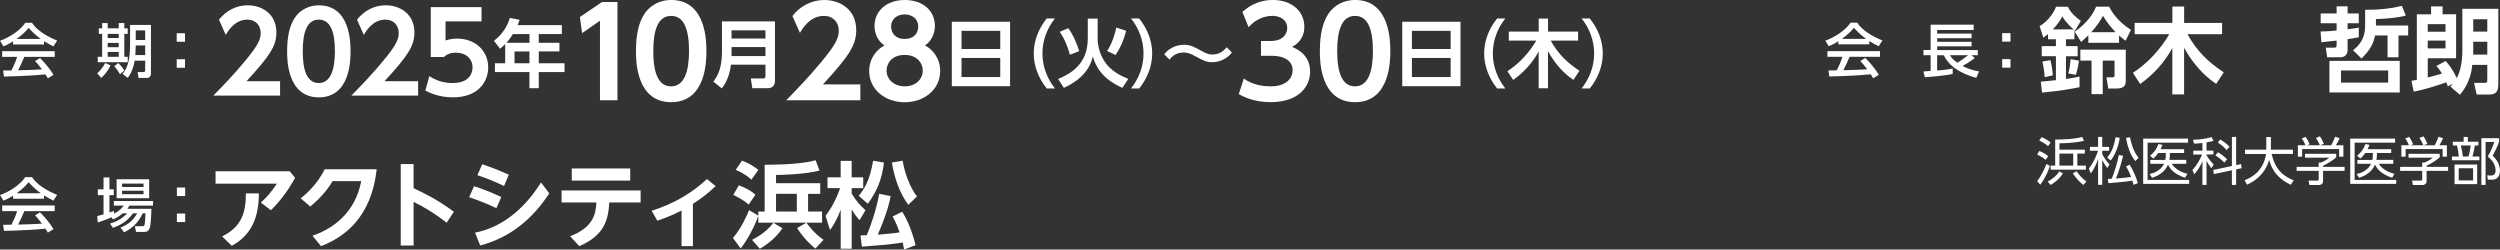
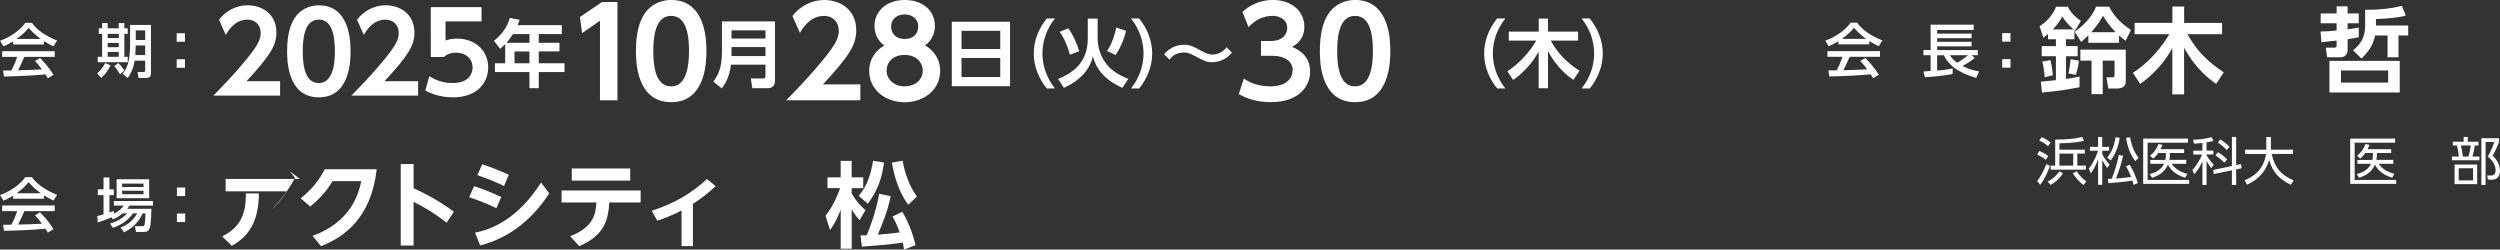
<svg xmlns="http://www.w3.org/2000/svg" id="_レイヤー_2" data-name="レイヤー 2" viewBox="0 0 657.48 65.63">
  <rect x="0" y="0" width="657.48" height="65.63" fill="#333333" stroke="none" />
  <defs>
    <style>
      .cls-1 {
        fill: #fff;
      }
    </style>
  </defs>
  <g id="text">
    <g>
      <g>
        <path class="cls-1" d="M3.44,51.45c-1.17.74-1.87,1.04-2.53,1.32l-.9-1.47c2.47-.86,5.34-2.74,6.64-4.72h1.76c1.12,1.75,3.59,3.48,6.62,4.66l-.98,1.53c-.64-.32-1.53-.77-2.47-1.37v.87H3.44v-.83ZM12.57,61.17c-.18-.34-.28-.51-.63-1.03-2.1.21-5.54.46-10.89.57l-.23-1.59c.32,0,1.72,0,2.19-.02.4-.75,1.17-2.42,1.49-3.57H.57v-1.49h13.82v1.49h-7.99c-.52,1.24-1.12,2.55-1.64,3.53,2.87-.06,3.19-.08,6.26-.23-.75-1-1.13-1.52-1.81-2.19l1.3-.8c.48.46,2.22,2.19,3.56,4.42l-1.49.92ZM10.72,50.82c-1.66-1.17-2.82-2.5-3.19-2.91-.61.74-1.44,1.67-3.16,2.91h6.35Z" />
        <path class="cls-1" d="M32.25,56.13c-1.17,1-2.01,1.33-2.56,1.56l-.37-.54c-1.95.84-2.88,1.13-3.6,1.35l-.15-1.67c.35-.08,1.41-.38,1.66-.46v-5.06h-1.5v-1.52h1.5v-3.11h1.55v3.11h1.15v1.52h-1.15v4.57c.69-.21.78-.25,1.17-.4l.06.69c1.44-.71,2.04-1.44,2.52-2.1h-2.59v-1.21h10.31v1.21h-6.2c-.2.32-.31.51-.57.84h6.33c0,.17-.06,4.28-.49,5.21-.4.87-1,.87-1.47.87h-2.07l-.32-1.5h2.01c.46,0,.51-.2.58-.6.12-.63.2-2.42.21-2.78h-.74c-1.27,2.81-3.22,4.17-4.89,4.98l-.94-1.23c2.05-.86,3.19-1.75,4.4-3.76h-1.09c-1.69,2.32-3.68,3.24-5.31,3.82l-.75-1.12c.9-.28,2.79-.87,4.54-2.7h-1.23ZM30.67,47.14h8.56v4.98h-8.56v-4.98ZM32.11,48.29v.89h5.64v-.89h-5.64ZM32.11,50.16v.91h5.64v-.91h-5.64Z" />
        <path class="cls-1" d="M48.7,49.32v2.24h-2.18v-2.24h2.18ZM48.7,56.16v2.24h-2.18v-2.24h2.18Z" />
-         <path class="cls-1" d="M76.2,45.04l1.4,1.74c-.81,1.47-2.82,5.03-6.35,8.51l-2.65-2.01c1.72-1.57,2.7-2.72,4.22-4.98h-16.13v-3.26h19.52ZM68.08,50.87c-.02,6.13-1.79,10.84-7.11,13.78l-2.55-2.48c4.98-2.48,6.25-6.01,6.25-11.3h3.41Z" />
+         <path class="cls-1" d="M76.2,45.04l1.4,1.74c-.81,1.47-2.82,5.03-6.35,8.51c1.72-1.57,2.7-2.72,4.22-4.98h-16.13v-3.26h19.52ZM68.08,50.87c-.02,6.13-1.79,10.84-7.11,13.78l-2.55-2.48c4.98-2.48,6.25-6.01,6.25-11.3h3.41Z" />
        <path class="cls-1" d="M82.18,62c6.03-2.06,11.35-6.57,12.82-14.37h-7.53c-.88,1.45-2.4,3.83-5.89,6.69l-2.5-2.16c1.89-1.52,4.39-3.83,6.33-7.65h13.66c-1.45,12.92-8.66,17.88-14.64,20.23l-2.26-2.75Z" />
        <path class="cls-1" d="M117.47,58.57c-3.51-2.72-5.79-4.02-8.7-5.47v11.48h-3.38v-21.43h3.38v6.35c2.84,1.32,6.3,3.02,10.59,6.18l-1.89,2.89Z" />
        <path class="cls-1" d="M130.55,54.75c-2.5-1.18-4.27-1.89-7.16-2.89l1.28-2.89c1.35.44,3.65,1.18,7.16,2.84l-1.28,2.94ZM144.45,50.85c-4.17,6.38-9.93,11.55-18.17,13.71l-1.35-3.38c4.59-.86,11.48-3.85,17.36-13.19l2.16,2.87ZM132.56,48.91c-2.57-1.2-4.09-1.84-7.01-2.84l1.27-2.87c2.6.88,4.22,1.52,6.99,2.75l-1.25,2.97Z" />
        <path class="cls-1" d="M147.69,53.25v-3.16h20.79v3.16h-8.24c-.27,4.36-1.13,8.61-7.9,11.48l-2.4-2.6c6.42-2.45,6.74-6.25,6.91-8.88h-9.17ZM165.74,44.3v3.19h-15.37v-3.19h15.37Z" />
        <path class="cls-1" d="M182.23,64.73h-2.99v-9.37c-2.7,1.4-4.81,2.16-6.38,2.67l-1.47-2.6c6.57-2.11,10.91-5,14.54-8.34l2.28,1.86c-1.94,1.81-3.75,3.24-5.98,4.66v11.11Z" />
-         <path class="cls-1" d="M199.43,56.78c-1.13,3.11-2.97,6.45-4.63,8.56l-2.04-2.75c2.31-2.7,3.83-6.25,4.24-7.33l2.43,1.47v-1.1h1.67v-12.28c6.42-.05,10.67-.44,13.41-1.2l1.01,2.72c-4.05,1.03-10.4,1.15-11.43,1.15v2.16h11.62v2.8h-3.19v4.66h3.68v2.92h-16.77v-1.77ZM194.31,48.74c.88.32,2.89,1.13,4.36,2.45l-1.77,2.62c-1.27-1.08-2.33-1.72-4.05-2.55l1.45-2.53ZM195.14,42.24c1.52.56,2.65,1.2,4.32,2.43l-1.84,2.58c-1.01-.91-2.16-1.74-4.12-2.58l1.64-2.43ZM205.79,60.04c-1.1,1.54-2.72,3.46-5.96,5.39l-2.04-2.35c2.01-1.03,4.17-2.55,5.59-4.49l2.4,1.45ZM204.09,50.97v4.66h5.47v-4.66h-5.47ZM214.42,65.39c-1.05-.88-3.06-2.67-4.78-5.42l2.43-1.4c.52.69,2.04,2.8,4.51,4.49l-2.16,2.33Z" />
        <path class="cls-1" d="M217.11,56.78c1.5-2.01,2.82-4.34,3.83-7.31h-3.31v-2.84h3.46v-4.32h2.89v4.32h3.04v2.84h-3.04v1.42c1.15,1.99,2.26,3.14,3.63,4.39l-1.54,2.62c-.96-1.03-1.37-1.62-2.08-2.84v10.35h-2.89v-10.27c-1.23,3.21-2.18,4.49-2.82,5.35l-1.15-3.7ZM232.48,42.75c-.51,4-1.57,7.18-4.24,10.84l-2.4-2.08c1.52-1.91,2.94-4.12,3.78-9.24l2.87.49ZM226.28,61.91c.25-.02,1.4-.05,1.67-.05.93-2.11,2.6-6.92,3.26-10.89l3.02.61c-.22,1.25-.79,4.14-3.38,10.13.39-.02,3.8-.29,5.74-.59-.78-2.28-1.4-3.36-1.86-4.17l2.55-1.27c2.23,3.53,3.26,7.85,3.51,8.8l-3.04,1.15c-.1-.61-.17-1.15-.34-1.84-2.89.47-7.87.88-10.74,1.08l-.37-2.97ZM238.88,53.86c-2.35-3.11-3.7-7.28-4.32-11.11l2.84-.49c.44,2.99,1.86,6.96,3.75,9.42l-2.28,2.18Z" />
      </g>
      <g>
        <path class="cls-1" d="M3.44,10.87c-1.17.74-1.87,1.04-2.53,1.32l-.9-1.47c2.47-.86,5.34-2.74,6.64-4.72h1.76c1.12,1.75,3.59,3.48,6.62,4.66l-.98,1.53c-.64-.32-1.53-.77-2.47-1.37v.87H3.44v-.83ZM12.57,20.59c-.18-.34-.28-.51-.63-1.03-2.1.21-5.54.46-10.89.57l-.23-1.59c.32,0,1.72,0,2.19-.02.4-.75,1.17-2.42,1.49-3.57H.57v-1.49h13.82v1.49h-7.99c-.52,1.24-1.12,2.55-1.64,3.53,2.87-.06,3.19-.08,6.26-.23-.75-1-1.13-1.52-1.81-2.19l1.3-.8c.48.46,2.22,2.19,3.56,4.42l-1.49.92ZM10.72,10.24c-1.66-1.17-2.82-2.5-3.19-2.91-.61.74-1.44,1.67-3.16,2.91h6.35Z" />
        <path class="cls-1" d="M29.07,17.19c-.6,1.33-1.56,2.51-2.44,3.3l-1.06-1.18c.9-.8,1.69-1.95,2.1-2.73l1.4.61ZM26.86,6.07h1.46v1.38h2.91v-1.38h1.46v1.38h.9v1.46h-.9v6.03h.9v1.41h-7.88v-1.41h1.15v-6.03h-.87v-1.46h.87v-1.38ZM28.32,8.91v1.09h2.91v-1.09h-2.91ZM28.32,11.29v1.13h2.91v-1.13h-2.91ZM28.32,13.65v1.29h2.91v-1.29h-2.91ZM31.11,16.59c.26.25,1.04.97,1.58,1.95l-1.12.98c-.26-.48-1.04-1.59-1.52-2.12l1.06-.81ZM38.18,15.95h-2.76c-.23,1.55-.81,3.19-1.83,4.54l-1.33-1.04c1.09-1.53,1.95-2.99,1.95-7.91v-4.98h5.49v12.71c0,1.23-.83,1.23-1.3,1.23h-1.96l-.25-1.55h1.5c.35,0,.49-.12.49-.46v-2.53ZM35.7,11.95l-.11,2.53h2.59v-2.53h-2.48ZM35.7,7.99v2.53h2.48v-2.53h-2.48Z" />
        <path class="cls-1" d="M48.65,8.74v2.24h-2.18v-2.24h2.18ZM48.65,15.58v2.24h-2.18v-2.24h2.18Z" />
      </g>
      <g>
        <path class="cls-1" d="M73.66,21.38v3.76h-17.55c2.57-2.62,5.37-5.51,8.31-9.07,3.53-4.23,4.14-5.77,4.14-7.41,0-1.87-1.22-3.5-3.5-3.5-3.35,0-5.13,3.06-5.69,4.02l-1.78-4c1.81-2.36,4.58-3.79,7.52-3.79,3.76,0,7.58,2.25,7.58,7.14,0,3.53-1.69,6.12-7.87,12.83h8.84Z" />
        <path class="cls-1" d="M75.51,13.5c0-4.11.73-6.82,1.95-8.72,1.49-2.33,3.97-3.38,6.39-3.38,8.34,0,8.34,9.97,8.34,12.1s0,12.1-8.34,12.1-8.34-9.97-8.34-12.1ZM88.08,13.5c0-5.02-1.14-8.34-4.23-8.34-3.29,0-4.23,3.73-4.23,8.34,0,5.04,1.14,8.34,4.23,8.34s4.23-3.56,4.23-8.34Z" />
        <path class="cls-1" d="M109.96,21.38v3.76h-17.55c2.57-2.62,5.37-5.51,8.31-9.07,3.53-4.23,4.14-5.77,4.14-7.41,0-1.87-1.22-3.5-3.5-3.5-3.35,0-5.13,3.06-5.69,4.02l-1.78-4c1.81-2.36,4.58-3.79,7.52-3.79,3.76,0,7.58,2.25,7.58,7.14,0,3.53-1.69,6.12-7.87,12.83h8.84Z" />
        <path class="cls-1" d="M126.65,5.63h-9.48v5.02c.67-.2,1.57-.5,3.03-.5,4.72,0,8.19,3.12,8.19,7.58,0,3.7-2.54,7.87-9.3,7.87-3.85,0-6.42-1.37-7.23-1.78l1.05-3.79c2.74,1.81,5.42,1.81,6.12,1.81,4.58,0,5.25-2.8,5.25-4.08,0-2.45-1.92-3.91-4.37-3.91-1.17,0-2.33.32-3.15,1.14h-3.47V1.87h13.35v3.76Z" />
        <path class="cls-1" d="M147.76,6.63v2.33h-6.07v2.29h5.44v2.27h-5.44v3.11h6.78v2.33h-6.78v4.24h-2.45v-4.24h-9.08v-2.33h2.7v-5.04c-.56.58-.86.84-1.34,1.24l-1.61-2.1c2.04-1.58,3.48-3.62,4.16-6.01l2.59.49c-.17.51-.27.8-.52,1.4h11.62ZM134.91,8.96c-.8,1.24-1.28,1.81-1.71,2.29h6.05v-2.29h-4.33ZM139.24,13.53h-3.93v3.11h3.93v-3.11Z" />
        <path class="cls-1" d="M158.34.52h4.05v25.85h-4.6V5.44l-4.7,3.27-.58-4.24,5.83-3.95Z" />
        <path class="cls-1" d="M167.25,13.44c0-4.57.81-7.58,2.17-9.69,1.65-2.59,4.41-3.76,7.09-3.76,9.27,0,9.27,11.08,9.27,13.44s0,13.44-9.27,13.44-9.26-11.08-9.26-13.44ZM181.21,13.44c0-5.57-1.26-9.26-4.7-9.26-3.66,0-4.7,4.15-4.7,9.26,0,5.6,1.26,9.27,4.7,9.27s4.7-3.95,4.7-9.27Z" />
        <path class="cls-1" d="M203.82,21.27c0,1.46-1.01,1.92-1.83,1.92h-4.14l-.39-2.55h3.23c.45,0,.62-.23.62-.62v-3.01h-9.08c-.27,2.27-.99,4.47-2.41,6.24l-2.2-1.79c.89-1.24,2.25-3.15,2.25-7.76V5.62h13.94v15.65ZM192.39,7.97v2.16h8.92v-2.16h-8.92ZM192.39,12.37v2.37h8.92v-2.37h-8.92Z" />
        <path class="cls-1" d="M226.26,22.19v4.18h-19.5c2.85-2.92,5.96-6.12,9.23-10.07,3.92-4.7,4.6-6.41,4.6-8.23,0-2.07-1.36-3.89-3.89-3.89-3.73,0-5.7,3.4-6.32,4.47l-1.98-4.44c2.01-2.62,5.09-4.21,8.36-4.21,4.18,0,8.42,2.49,8.42,7.94,0,3.92-1.88,6.8-8.75,14.25h9.82Z" />
        <path class="cls-1" d="M247.25,18.69c0,4.89-4.24,8.2-9.33,8.2s-9.33-3.3-9.33-8.2c0-3.53,2.14-5.73,3.99-6.74-2.04-1.39-2.59-3.6-2.59-5.12,0-3.85,3.08-6.83,7.94-6.83s7.94,2.88,7.94,6.83c0,1.52-.58,3.73-2.59,5.12,1.85,1,3.98,3.21,3.98,6.74ZM242.68,18.56c0-1.85-1.39-4.11-4.76-4.11s-4.76,2.2-4.76,4.11c0,2.33,2.01,4.15,4.76,4.15s4.76-1.75,4.76-4.15ZM241.48,7c0-2.11-1.68-3.21-3.56-3.21s-3.56,1.1-3.56,3.21c0,1.55,1,3.24,3.56,3.24s3.56-1.62,3.56-3.24Z" />
        <path class="cls-1" d="M265.64,5.72v16.95h-15.32V5.72h15.32ZM252.87,12.89h10.19v-4.78h-10.19v4.78ZM252.87,15.24v5.02h10.19v-5.02h-10.19Z" />
        <path class="cls-1" d="M275.29,23.27c-2.12-2.62-3.42-5.83-3.42-9.21s1.3-6.59,3.42-9.21h2.16c-2.1,2.6-3.3,5.85-3.3,9.21s1.21,6.59,3.3,9.21h-2.16Z" />
        <path class="cls-1" d="M286.08,4.9h2.59v5.19c0,3.91,2.04,6.42,2.45,6.92,1.73,2.12,4.33,3.21,5.62,3.73l-1.57,2.37c-5.42-2.49-6.92-5.5-7.76-8.24-.37,1.42-1.4,5.4-7.62,8.24l-1.52-2.35c3.38-1.38,7.81-3.93,7.81-10.65v-5.21ZM281.37,14.39c-.5-1.94-1.46-4.35-2.68-6.01l2.25-.97c1.13,1.46,2.27,3.93,2.88,6.05l-2.45.93ZM291.15,13.4c1.38-1.94,2.2-4.96,2.43-6.16l2.59.87c-.72,2.59-1.19,3.85-2.76,6.36l-2.25-1.07Z" />
        <path class="cls-1" d="M297.44,23.27c2.1-2.62,3.3-5.85,3.3-9.21s-1.21-6.61-3.3-9.21h2.14c2.12,2.62,3.44,5.83,3.44,9.21s-1.32,6.59-3.42,9.21h-2.16Z" />
        <path class="cls-1" d="M323.98,13.81c-2,2.55-4.74,2.55-5.17,2.55-1.54,0-2.24-.39-4.35-1.52-1.5-.82-2.22-1.03-3.17-1.03-2.31,0-3.38,1.42-3.71,1.87l-1.4-1.38c.37-.47.93-1.17,2.02-1.73.89-.47,2-.8,3.17-.8,1.67,0,2.8.62,4.24,1.42,1.38.76,2.1,1.15,3.25,1.15,2.16,0,3.27-1.34,3.73-1.92l1.4,1.4Z" />
        <path class="cls-1" d="M327.12,20.67c.84.58,3.04,2.04,7.03,2.04,4.37,0,5.8-2.33,5.8-4.28,0-2.07-1.68-3.76-5.57-3.76h-2.75v-3.89h2.56c3.24,0,4.34-1.88,4.34-3.4,0-2.27-2.04-3.21-3.85-3.21-2.56,0-4.7,1.2-6.32,2.98l-1.62-4.02c2.27-2.04,4.99-3.14,8.03-3.14,4.67,0,8.26,2.75,8.26,7.03,0,3.43-2.27,4.76-3.21,5.31,1.39.62,4.73,2.11,4.73,6.54,0,3.66-2.75,8-10.4,8-4.54,0-7.32-1.55-8.36-2.11l1.33-4.11Z" />
        <path class="cls-1" d="M347.11,13.44c0-4.57.81-7.58,2.17-9.69,1.65-2.59,4.41-3.76,7.09-3.76,9.27,0,9.27,11.08,9.27,13.44s0,13.44-9.27,13.44-9.26-11.08-9.26-13.44ZM361.07,13.44c0-5.57-1.26-9.26-4.7-9.26-3.66,0-4.7,4.15-4.7,9.26,0,5.6,1.26,9.27,4.7,9.27s4.7-3.95,4.7-9.27Z" />
-         <path class="cls-1" d="M384.1,5.72v16.95h-15.32V5.72h15.32ZM371.32,12.89h10.19v-4.78h-10.19v4.78ZM371.32,15.24v5.02h10.19v-5.02h-10.19Z" />
        <path class="cls-1" d="M393.74,23.27c-2.12-2.62-3.42-5.83-3.42-9.21s1.3-6.59,3.42-9.21h2.16c-2.1,2.6-3.3,5.85-3.3,9.21s1.21,6.59,3.3,9.21h-2.16Z" />
        <path class="cls-1" d="M396.45,18.72c4.63-2.99,7.12-7.25,7.58-8.05h-7.23v-2.35h7.87v-3.42h2.45v3.42h7.91v2.35h-7.21c2.04,3.65,4.33,5.79,7.56,7.95l-1.58,2.39c-1.3-.88-4.18-2.96-6.69-7.54v9.74h-2.45v-9.66c-1.63,2.97-3.93,5.52-6.71,7.48l-1.52-2.31Z" />
        <path class="cls-1" d="M415.94,23.27c2.1-2.62,3.31-5.85,3.31-9.21s-1.21-6.61-3.31-9.21h2.14c2.12,2.62,3.44,5.83,3.44,9.21s-1.32,6.59-3.42,9.21h-2.16Z" />
      </g>
      <g>
        <path class="cls-1" d="M483.47,10.84c-1.17.74-1.87,1.04-2.53,1.32l-.9-1.47c2.47-.86,5.34-2.74,6.64-4.72h1.76c1.12,1.75,3.59,3.48,6.62,4.66l-.98,1.53c-.64-.32-1.53-.77-2.47-1.37v.87h-8.14v-.83ZM492.61,20.57c-.18-.34-.28-.51-.63-1.03-2.1.21-5.54.46-10.89.57l-.23-1.59c.32,0,1.72,0,2.19-.02.4-.75,1.17-2.42,1.49-3.57h-3.94v-1.49h13.82v1.49h-7.99c-.52,1.24-1.12,2.55-1.64,3.53,2.87-.06,3.19-.08,6.26-.23-.75-1-1.14-1.52-1.81-2.19l1.3-.8c.48.46,2.22,2.19,3.56,4.42l-1.49.92ZM490.76,10.22c-1.66-1.17-2.82-2.5-3.19-2.91-.61.74-1.44,1.67-3.16,2.91h6.35Z" />
        <path class="cls-1" d="M505.85,18.8c.12-.01,1.61-.12,1.89-.15v-4.14h-1.89v-1.36h1.89v-6.67h11.32v1.41h-9.6v.95h9.05v1.2h-9.05v.95h9.05v1.2h-9.05v.97h10.69v1.36h-1.64l.84.74c-1,.8-2.09,1.47-3.21,2.09.66.35,2.13,1.07,4.34,1.44l-.74,1.69c-2.44-.69-6.76-2.19-8.53-5.95h-1.76v4.02c1.46-.12,2.41-.2,4.09-.54v1.44c-2.12.49-6.39.81-7.31.87l-.38-1.5ZM512.83,14.51c.23.43.57,1.04,1.93,1.98.78-.44,2.12-1.38,2.84-1.98h-4.77Z" />
        <path class="cls-1" d="M528.74,8.71v2.24h-2.18v-2.24h2.18ZM528.74,15.55v2.24h-2.18v-2.24h2.18Z" />
        <path class="cls-1" d="M536.72,21.47c1.08-.1,2.38-.2,3.97-.39v-6.3h-3.73v-2.65h3.73v-1.81h-2.08v-1.35c-.51.42-.74.59-1.23.96l-.98-3.04c.59-.37,3.11-1.96,4.32-5.12h3.11c.76,1.64,2.26,2.94,3.43,3.73l-1.52,2.53-.17-.1v2.4h-2.23v1.81h3.07v2.65h-3.07v5.98c1.96-.29,2.67-.44,3.56-.64v2.8c-1.77.37-4.86.96-9.86,1.42l-.32-2.87ZM539.25,15.83c.32,1.15.56,2.94.64,3.97l-2.16.51c-.07-1.69-.44-3.46-.61-4.12l2.13-.37ZM545.38,7.74c-.39-.29-1.94-1.62-3.02-3.43-.32.64-.91,1.79-2.48,3.43h5.49ZM546.75,15.95c-.1.81-.27,1.96-.81,3.73l-1.99-.37c.32-1.18.44-1.94.61-3.75l2.18.39ZM559.01,10.71c-.49-.37-.98-.71-1.72-1.37v1.91h-8.07v-1.96c-.81.78-1.32,1.23-1.91,1.74l-1.67-2.7c1.86-1.27,4.44-3.6,5.62-6.57h3.43c1.25,2.53,3.38,4.59,5.74,6.11l-1.42,2.84ZM559.06,13.06v8.26c0,.81-.2,1.96-2.38,1.96h-2.21l-.49-2.94h1.42c.66,0,.71-.12.71-.71v-3.7h-3.11v8.83h-2.94v-8.83h-2.94v-2.87h11.94ZM556.39,8.47c-1.42-1.47-2.26-2.6-3.33-4.32-.76,1.4-1.42,2.45-3.07,4.32h6.4Z" />
        <path class="cls-1" d="M560.95,19.14c5.84-3.78,8.97-9.15,9.56-10.15h-9.12v-2.97h9.93V1.71h3.09v4.32h9.98v2.97h-9.1c2.58,4.61,5.47,7.31,9.54,10.03l-1.99,3.02c-1.64-1.1-5.27-3.73-8.44-9.51v12.29h-3.09v-12.19c-2.06,3.75-4.95,6.96-8.46,9.44l-1.91-2.92Z" />
        <path class="cls-1" d="M620.34,9.8c-.64.15-1.64.32-2.94.51v2.84c0,1.32-.93,1.91-1.79,1.91h-3.58l-.37-2.53h2.33c.32,0,.52-.22.52-.49v-1.37c-.34.05-3.41.39-4,.44l-.22-2.82c1.25,0,2.7-.1,4.22-.27v-1.89h-4.19v-2.58h4.19v-1.89h2.89v1.89h2.94v2.58h-2.94v1.57c1.03-.12,2.08-.27,2.94-.44v2.53ZM631.11,24.32h-18.49v-8.31h18.49v8.31ZM628.07,18.53h-12.41v3.19h12.41v-3.19ZM618.85,13.21c1.84-1.47,3.16-3.26,3.16-6.33V2.59c3.9,0,6.87-.34,9.66-1.05l1.03,2.55c-1.84.54-4.9.83-7.85.93v1.69h8.48v2.62h-2.55v5.74h-2.87v-5.74h-3.29c-.47,2.28-1.32,3.85-3.58,6.06l-2.21-2.18Z" />
-         <path class="cls-1" d="M634.21,21.25c.47-.07.79-.12,1.4-.25V3.77h3.75V1.68h3.02v2.08h3.55v11.57h-7.45v5.05c.29-.07,2.35-.59,3.73-1.03-.76-1.28-1.18-1.69-1.47-1.99l2.43-1.32c1.77,1.86,2.87,4.36,2.94,4.51,1.08-1.99,1.47-4.88,1.47-7.21V2.32h9.46v19.79c0,1.94-.59,2.75-2.38,2.75h-3.31l-.69-3.06h2.62c.76,0,.86-.07.86-.96v-3.78h-3.95c-.12,1.37-.56,4.76-3.26,7.87l-2.5-2.16c.27-.27.34-.34.69-.76l-1.35.69c-.12-.34-.2-.56-.42-1.05-.98.37-5.1,1.79-8.56,2.45l-.59-2.84ZM638.47,6.34v2.01h4.68v-2.01h-4.68ZM638.47,10.68v2.04h4.68v-2.04h-4.68ZM650.44,5.07v3.24h3.7v-3.24h-3.7ZM650.44,10.98v3.38h3.7v-3.38h-3.7Z" />
      </g>
      <g>
        <path class="cls-1" d="M535.76,47.63c1.42-1.8,2.29-4.15,2.41-4.49l.95.48c-.46,1.44-1.4,3.48-2.56,4.97l-.8-.95ZM537.99,42.05c-.59-.54-1.55-1.1-2.22-1.4l.54-.95c.18.07,1.42.52,2.35,1.38l-.68.98ZM538.6,38.45c-.84-.78-1.66-1.2-2.3-1.47l.63-.91c.71.26,1.77.88,2.36,1.4l-.68.98ZM538.53,47.75c1.24-.69,2.21-1.39,3.05-2.68l.95.53c-1.12,1.8-2.71,2.74-3.23,3.04l-.78-.88ZM548.29,40.4h-1.97v3.16h2.25v1.06h-9.27v-1.06h1.2v-6.85c2.9-.01,5.32-.19,7.13-.68l.44,1.01c-2.48.6-5.68.64-6.45.65v1.67h6.68v1.04ZM545.24,40.4h-3.63v3.16h3.63v-3.16ZM546.14,45.04c.53.83,1.43,1.89,2.56,2.68l-.79.93c-1.1-.87-2.01-1.89-2.79-3.09l1.02-.52Z" />
        <path class="cls-1" d="M554.19,44.18c-.25-.31-.79-1.01-1.32-2.12v6.55h-1.09v-6.82c-.65,2.07-1.51,3.25-1.91,3.81l-.52-1.27c1.54-1.91,2.31-4.37,2.41-4.68h-2.12v-1.02h2.14v-2.61h1.09v2.61h1.82v1.02h-1.82v.86c.2.42.76,1.51,1.93,2.75l-.61.92ZM554.17,41.45c1.02-1.25,1.71-2.53,2.22-5.36l1.08.16c-.3,2.14-1.17,4.41-2.36,5.95l-.94-.75ZM560.07,43.3c1.05,1.59,1.81,3.61,2.16,4.86l-1.12.46c-.07-.29-.14-.56-.31-1.12-1.62.29-4.94.57-6.3.68l-.16-1.12c.58-.03.78-.03,1.03-.05.61-1.46,1.44-4.04,1.87-6.26l1.12.22c-.38,1.54-.95,3.73-1.88,5.98,1.48-.11,2.53-.2,3.99-.41-.54-1.42-1.09-2.37-1.32-2.78l.93-.46ZM560.19,36.1c.49,2.65,1.29,4.18,2.23,5.42l-.84.84c-1.4-1.59-2.16-4.29-2.46-6.1l1.08-.16Z" />
        <path class="cls-1" d="M575.44,36.47v1.05h-10.64v9.81h10.93v1.03h-12.09v-11.9h11.8ZM574.97,42.06v1.01h-3.81c.46.87,1.91,2.14,4.11,2.63l-.6,1.05c-3.08-.95-4.17-2.68-4.5-3.46-.9,2.07-2.64,2.95-4.19,3.47l-.65-.99c.68-.16,2.84-.69,3.81-2.7h-3.63v-1.01h3.96c.07-.42.14-.84.14-1.82h-2c-.46.64-.78.98-1.31,1.46l-.86-.74c.97-.78,1.77-1.77,2.19-3.09l1.09.23c-.22.54-.33.78-.52,1.14h6.21v.99h-3.74c0,.79-.04,1.24-.14,1.82h4.45Z" />
        <path class="cls-1" d="M580.3,39.61h1.81v1.02h-1.81v.18c.35.64.99,1.54,1.89,2.46l-.64.97c-.33-.42-.8-1.05-1.25-1.97v6.37h-1.08v-6.25c-.56,1.37-1.18,2.34-2.16,3.46l-.48-1.18c1.17-1.1,2.23-3.18,2.54-4.03h-2.3v-1.02h2.4v-2.01c-1.24.14-1.8.15-2.23.16l-.23-1.01c1.28-.03,3.43-.22,4.86-.72l.5,1.01c-.44.11-.97.26-1.82.39v2.18ZM589.39,43.16l.14,1.08-1.44.31v4.08h-1.12v-3.85l-4.76.99-.14-1.08,4.9-1.03v-7.64h1.12v7.4l1.31-.27ZM584.96,42.77c-.68-.76-1.61-1.46-2.33-1.91l.67-.83c.8.48,1.67,1.1,2.42,1.88l-.76.86ZM585.59,39.45c-1.02-1.1-1.91-1.7-2.31-1.97l.63-.8c1.08.65,1.62,1.09,2.44,1.92l-.75.86Z" />
        <path class="cls-1" d="M596.02,36.03h1.21v3.33h5.8v1.13h-5.61c.84,3.57,2.41,5.55,5.8,6.96l-.76,1.14c-2.83-1.33-4.8-3.24-5.69-6.53-1.24,4.23-4.38,5.85-5.81,6.51l-.65-1.17c2.03-.79,4.93-2.46,5.65-6.9h-5.53v-1.13h5.59v-3.33Z" />
-         <path class="cls-1" d="M614.41,41.37c-1.09.97-2.33,1.66-3.46,2.22v.29h5.66v1.05h-5.66v2.68c0,.9-.71,1.05-1.12,1.05h-2.48l-.22-1.17h2.22c.42.01.45-.09.45-.41v-2.15h-5.8v-1.05h5.8v-1.13h.59c.31-.12,1.4-.57,2.21-1.29h-6.4v-1.01h8.21v.93ZM613.09,38.21c.42-.74.91-1.96,1.02-2.25l1.18.39c-.27.64-.61,1.28-.97,1.85h1.97v3.01h-1.12v-2h-9.73v2h-1.12v-3.01h1.97c-.27-.79-.72-1.47-.94-1.8l1.01-.39c.54.72.86,1.42,1.05,1.93l-.68.26h6.34ZM610.11,38.2c-.25-.6-.63-1.32-1.03-1.93l1.05-.42c.56.82.94,1.74,1.03,1.99l-1.05.37Z" />
        <path class="cls-1" d="M629.89,36.47v1.05h-10.64v9.81h10.93v1.03h-12.09v-11.9h11.8ZM629.42,42.06v1.01h-3.81c.46.87,1.91,2.14,4.11,2.63l-.6,1.05c-3.08-.95-4.17-2.68-4.5-3.46-.9,2.07-2.64,2.95-4.19,3.47l-.65-.99c.68-.16,2.84-.69,3.81-2.7h-3.63v-1.01h3.96c.07-.42.14-.84.14-1.82h-2c-.46.64-.78.98-1.31,1.46l-.86-.74c.97-.78,1.77-1.77,2.19-3.09l1.09.23c-.22.54-.33.78-.52,1.14h6.21v.99h-3.74c0,.79-.04,1.24-.14,1.82h4.45Z" />
-         <path class="cls-1" d="M641.63,41.37c-1.09.97-2.33,1.66-3.46,2.22v.29h5.66v1.05h-5.66v2.68c0,.9-.71,1.05-1.12,1.05h-2.48l-.22-1.17h2.22c.42.01.45-.09.45-.41v-2.15h-5.8v-1.05h5.8v-1.13h.59c.31-.12,1.4-.57,2.21-1.29h-6.4v-1.01h8.21v.93ZM640.31,38.21c.42-.74.91-1.96,1.02-2.25l1.18.39c-.27.64-.61,1.28-.97,1.85h1.97v3.01h-1.12v-2h-9.73v2h-1.12v-3.01h1.97c-.27-.79-.72-1.47-.94-1.8l1.01-.39c.54.72.86,1.42,1.05,1.93l-.68.26h6.34ZM637.33,38.2c-.25-.6-.63-1.32-1.03-1.93l1.05-.42c.56.82.94,1.74,1.03,1.99l-1.05.37Z" />
        <path class="cls-1" d="M647.92,37.28v-1.27h1.1v1.27h2.79v.98h-.94c-.12.82-.34,1.85-.64,2.9h1.84v.99h-7.23v-.99h1.8c-.07-.84-.2-1.85-.48-2.9h-1.09v-.98h2.84ZM651.48,48.42h-5.95v-5.15h5.95v5.15ZM650.4,44.25h-3.78v3.2h3.78v-3.2ZM649.19,41.16c.3-.99.5-2.19.61-2.9h-2.61c.23.98.39,1.77.53,2.9h1.47ZM652.58,48.63v-12.28h4.66v.93c-.54,1.47-.99,2.41-1.69,3.67,1.2,1.1,1.93,2.5,1.93,4,0,.71-.25,1.43-.74,1.86-.34.3-.78.45-1.48.45h-.98l-.16-1.13.98.03c.86.03,1.22-.53,1.22-1.36,0-1.42-.82-2.64-2.07-3.63.72-1.21,1.42-2.8,1.73-3.82h-2.29v11.28h-1.12Z" />
      </g>
    </g>
  </g>
</svg>